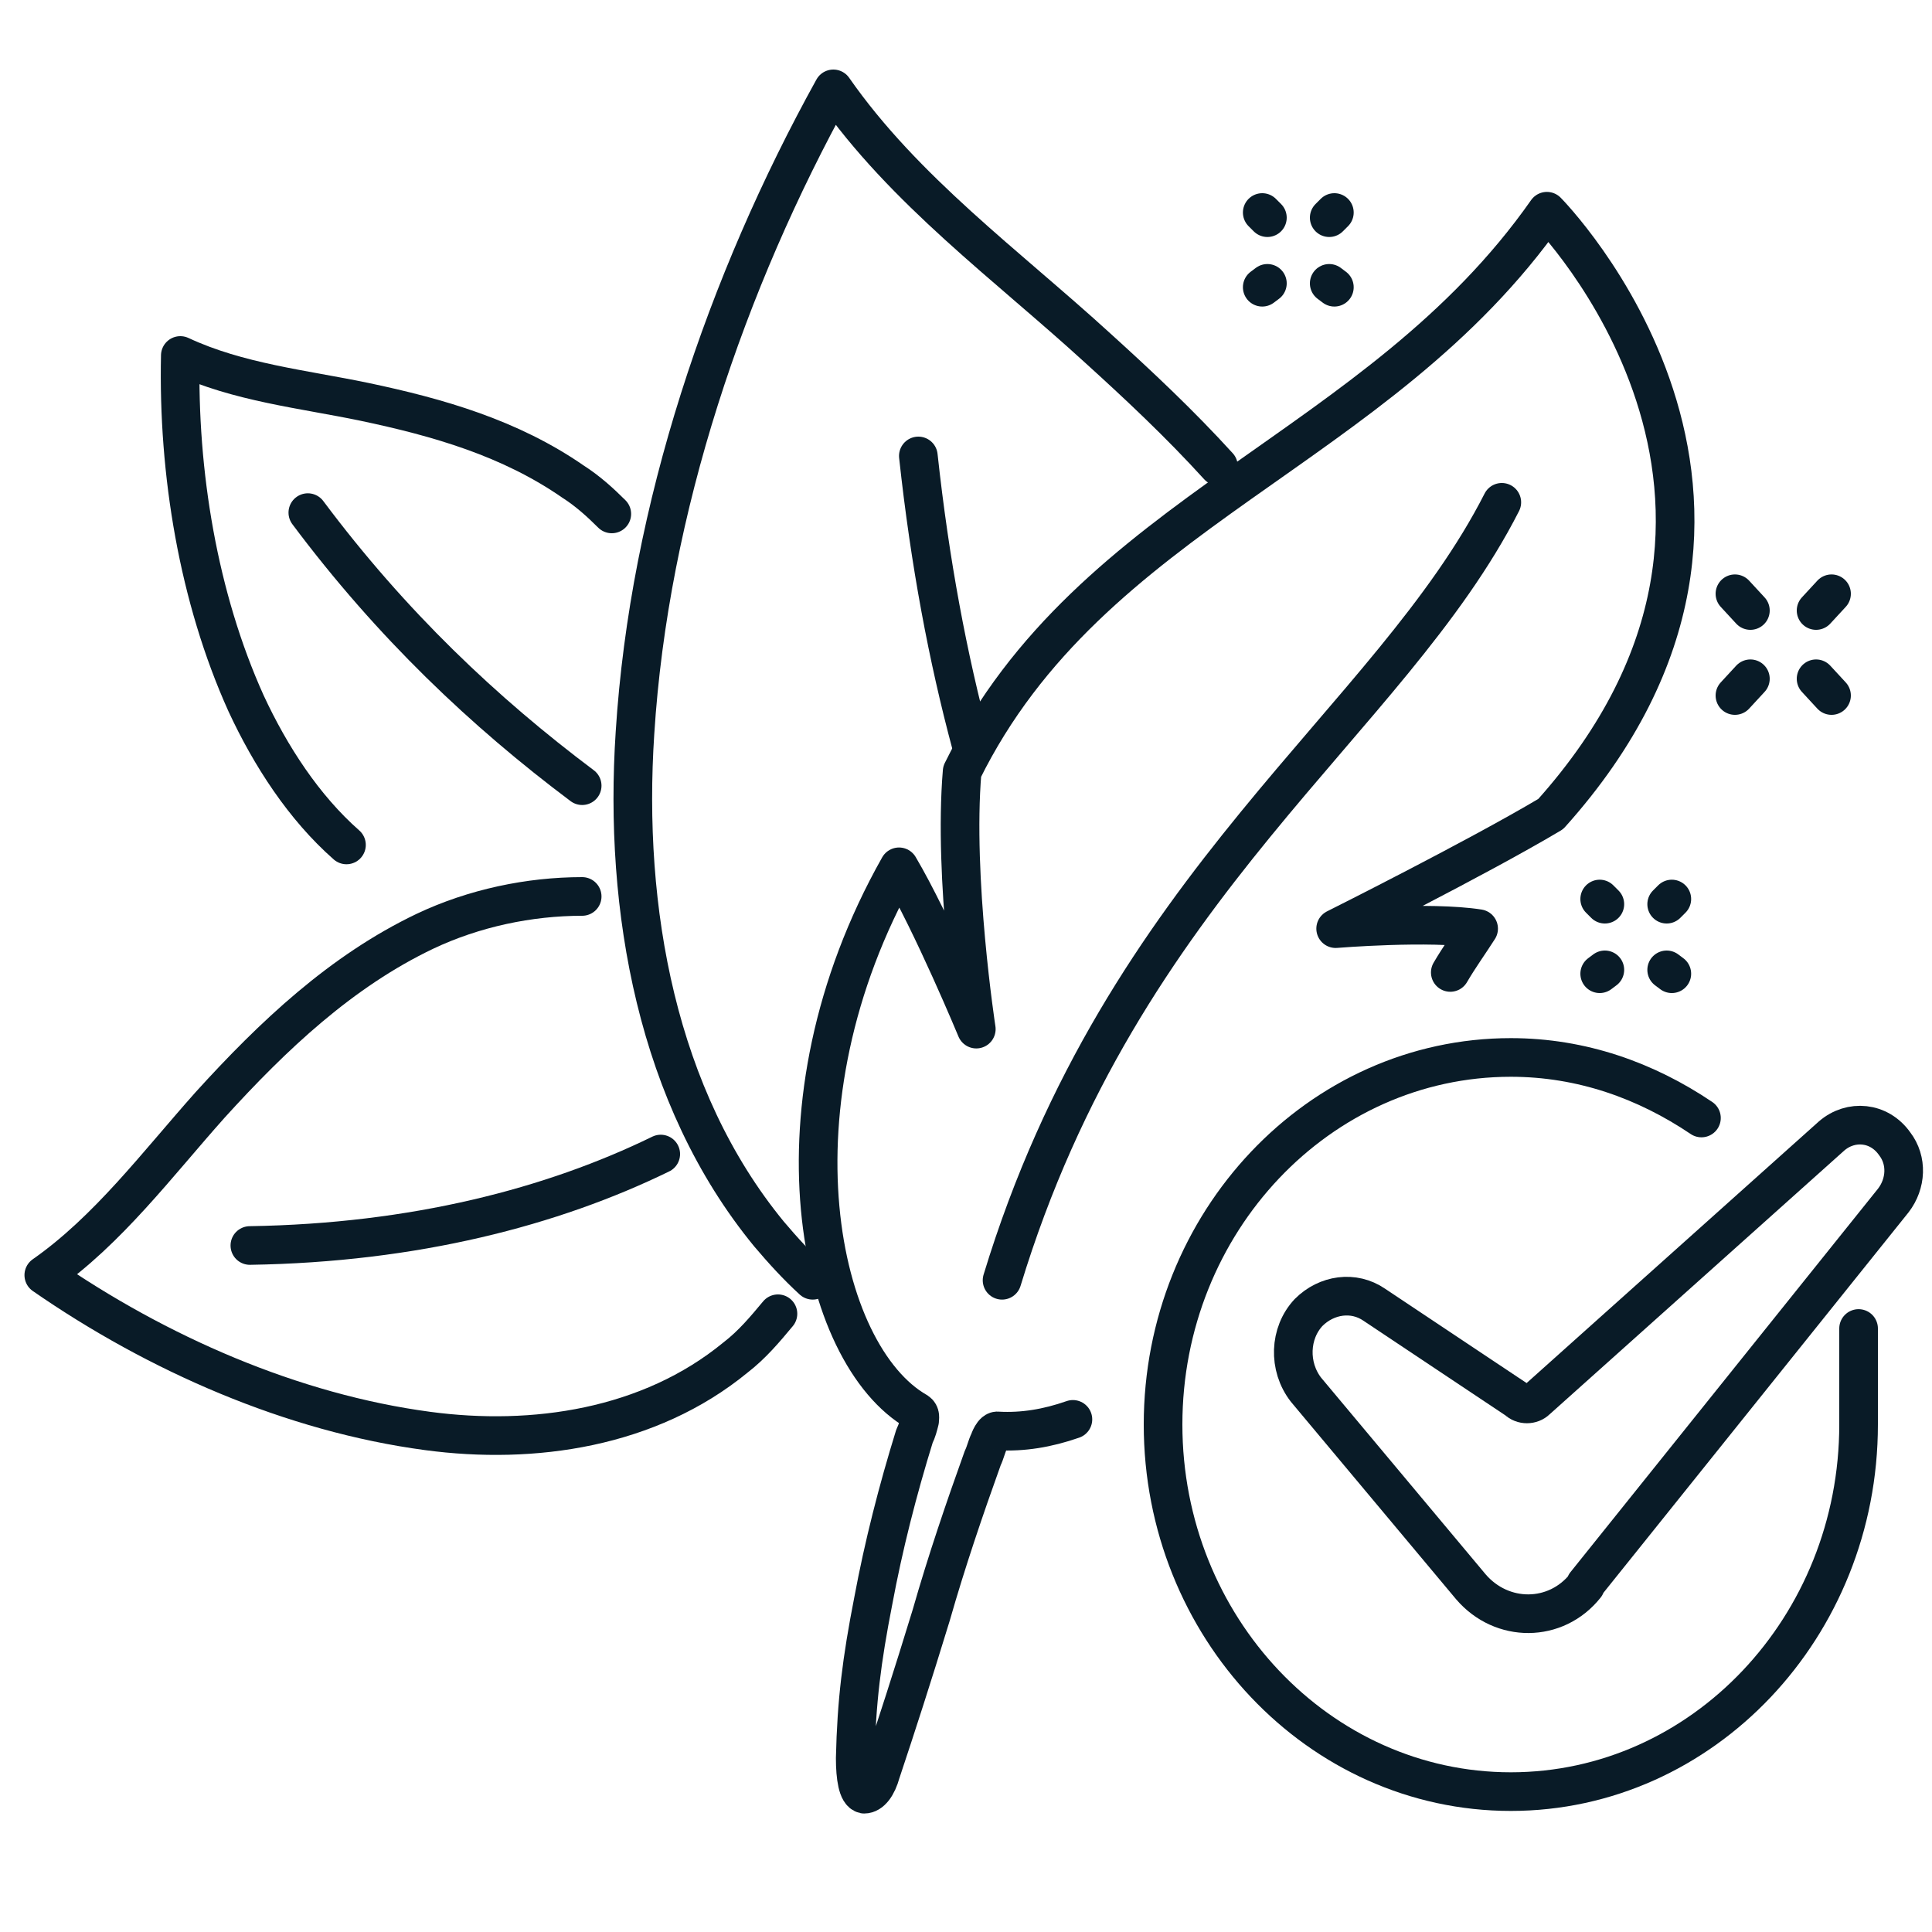
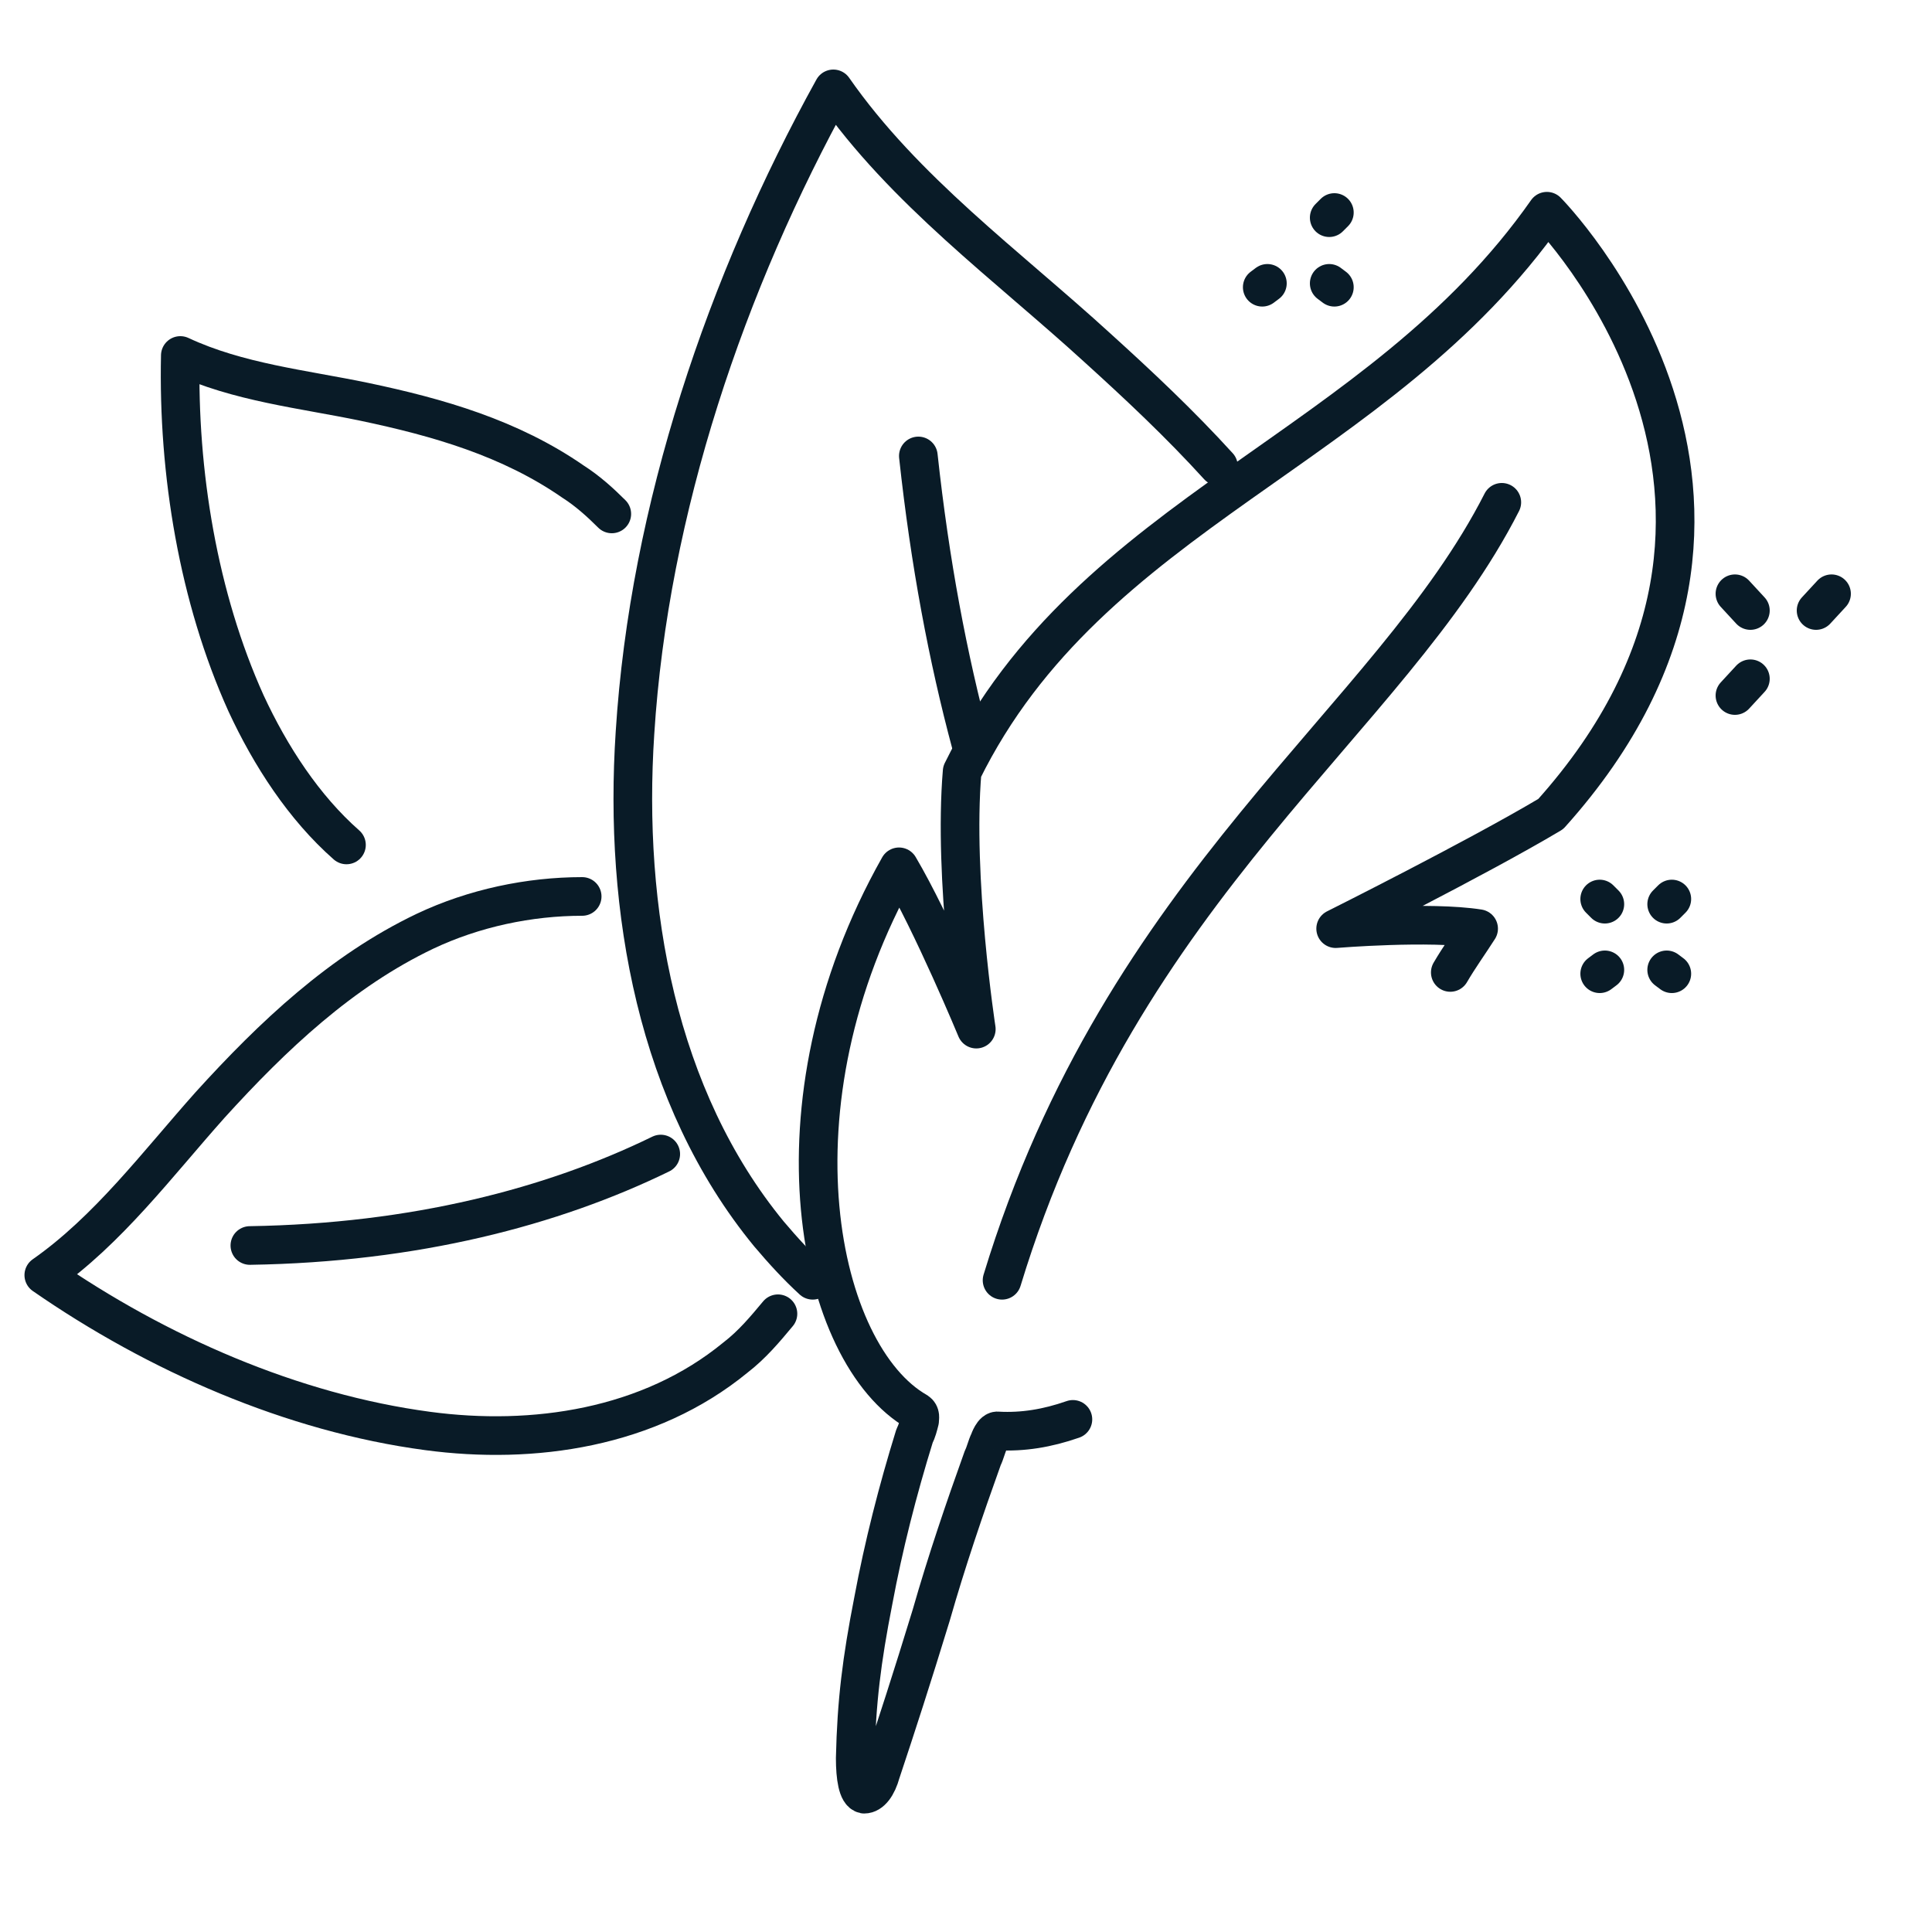
<svg xmlns="http://www.w3.org/2000/svg" id="Ebene_1" data-name="Ebene 1" version="1.1" viewBox="0 0 150 150">
  <defs>
    <style>
      .cls-1 {
        fill: none;
        stroke: #091b27;
        stroke-linecap: round;
        stroke-linejoin: round;
        stroke-width: 3px;
      }
    </style>
  </defs>
  <path class="cls-1" d="M87,88.2" />
  <path class="cls-1" d="M71.3,35.4c.9,8.3,2.3,15.7,4.1,22.4" />
  <path class="cls-1" d="M63.1,99.4c-1.2-1.1-2.3-2.3-3.4-3.6-8.7-10.6-11.3-25.2-10.4-38.9,1.1-17.4,7.1-35,15.4-50,5.5,7.9,13.5,13.7,20.5,20.1,3.2,2.9,6.4,5.9,9.4,9.2" />
  <path class="cls-1" d="M19.4,96.7c12.8-.2,23.5-3,31.9-7.1" />
  <path class="cls-1" d="M60.4,102c-1,1.2-2,2.4-3.3,3.4-6.7,5.5-15.7,6.8-23.9,5.7-10.5-1.4-21-6-29.8-12.1,5-3.5,8.8-8.6,12.9-13.2,4.9-5.4,10.2-10.4,16.7-13.5,3.8-1.8,8.1-2.7,12.2-2.7" />
-   <path class="cls-1" d="M23.9,39.8c6.5,8.7,13.7,15.5,21.3,21.2" />
  <path class="cls-1" d="M26.9,65.6c-3.3-2.9-5.9-6.9-7.8-11-3.7-8.2-5.3-17.9-5.1-27,4.5,2.1,9.5,2.6,14.3,3.6,5.7,1.2,11.3,2.8,16.2,6.2,1.1.7,2.1,1.6,3,2.5" />
  <path class="cls-1" d="M112.6,75.5c.7-1.2,1.5-2.3,2.2-3.4-3.8-.6-11.1,0-11.1,0,0,0,11-5.5,16.7-8.9,21.9-24.4-.3-46.8-.3-46.8-13.1,18.7-35.4,23.2-45.4,43.5-.7,8.3,1.1,20,1.1,20,0,0-3.4-8.2-6-12.6-10.5,18.6-6.3,37.9,1.4,42.3.3.2.2.5.2.7-.1.4-.2.8-.4,1.2-1.3,4.2-2.4,8.5-3.2,12.8-.9,4.6-1.3,7.8-1.4,12.2,0,1.5.2,2.7.7,2.8.5,0,1-.6,1.3-1.7,1.2-3.6,2.4-7.3,3.9-12.2,1.2-4.2,2.6-8.3,4-12.2.2-.4.3-.9.5-1.3,0,0,.3-.9.7-.8,1.9.1,3.8-.2,5.8-.9" />
  <path class="cls-1" d="M116.6,39c-8.7,17.1-29.4,29.5-38.8,60.4" />
-   <path class="cls-1" d="M123.1,123l23.9-29.8c1-1.3,1.1-3.1.1-4.4h0c-1.2-1.7-3.4-1.9-4.9-.6l-22.9,20.5c-.4.4-1.1.4-1.5,0l-11.1-7.4c-1.6-1.1-3.7-.8-5.1.6h0c-1.5,1.6-1.6,4.2-.2,6l12.8,15.3c2.4,2.8,6.6,2.8,8.9-.1Z" />
-   <path class="cls-1" d="M132.1,86.8c-4.3-2.9-9.3-4.7-14.8-4.7-14.9,0-27,12.8-27,28.5s12.1,28.5,27,28.5,27-12.8,27-28.5,0-1.6,0-2.4" />
  <line class="cls-1" x1="134.7" y1="54" x2="135.9" y2="52.7" />
  <line class="cls-1" x1="141" y1="47.4" x2="142.2" y2="46.1" />
-   <line class="cls-1" x1="142.2" y1="54" x2="141" y2="52.7" />
  <line class="cls-1" x1="135.9" y1="47.4" x2="134.7" y2="46.1" />
  <line class="cls-1" x1="124.6" y1="70.2" x2="124.2" y2="69.8" />
  <line class="cls-1" x1="129.8" y1="75.6" x2="129.4" y2="75.3" />
  <line class="cls-1" x1="124.6" y1="75.3" x2="124.2" y2="75.6" />
  <line class="cls-1" x1="129.8" y1="69.8" x2="129.4" y2="70.2" />
-   <line class="cls-1" x1="98.4" y1="16.9" x2="98" y2="16.5" />
  <line class="cls-1" x1="103.6" y1="22.3" x2="103.2" y2="22" />
  <line class="cls-1" x1="98.4" y1="22" x2="98" y2="22.3" />
  <line class="cls-1" x1="103.6" y1="16.5" x2="103.2" y2="16.9" />
</svg>